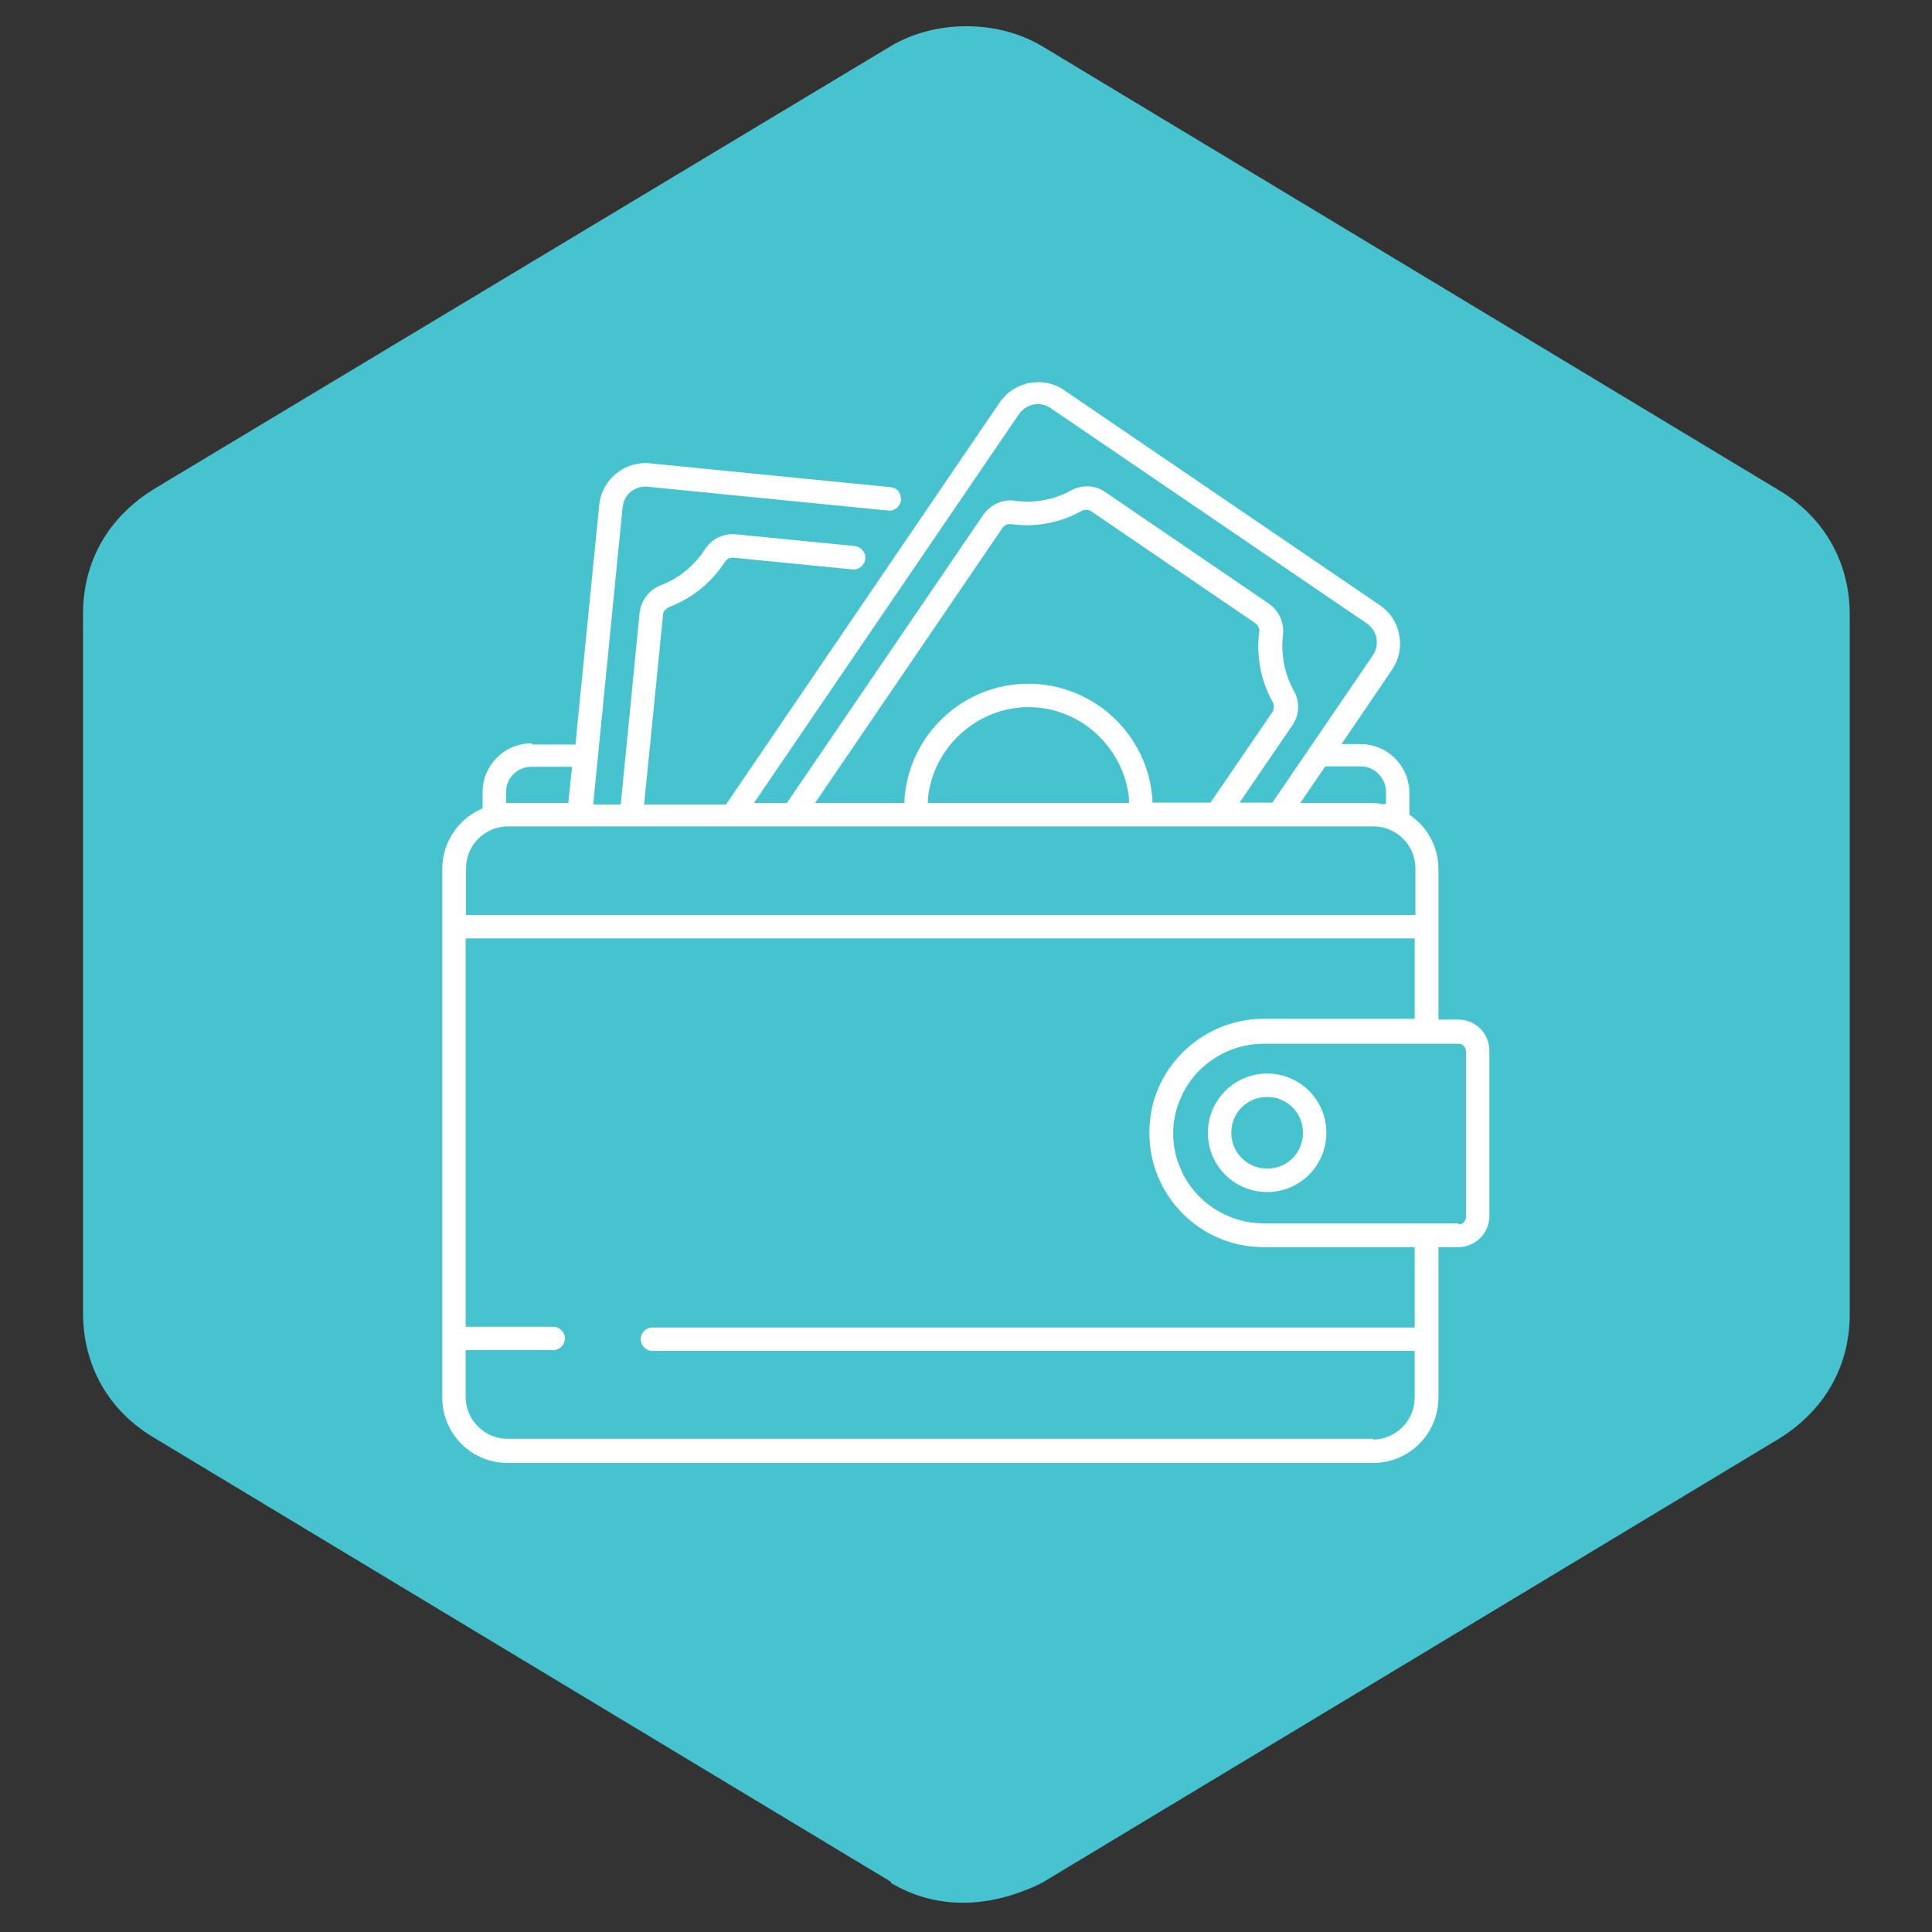
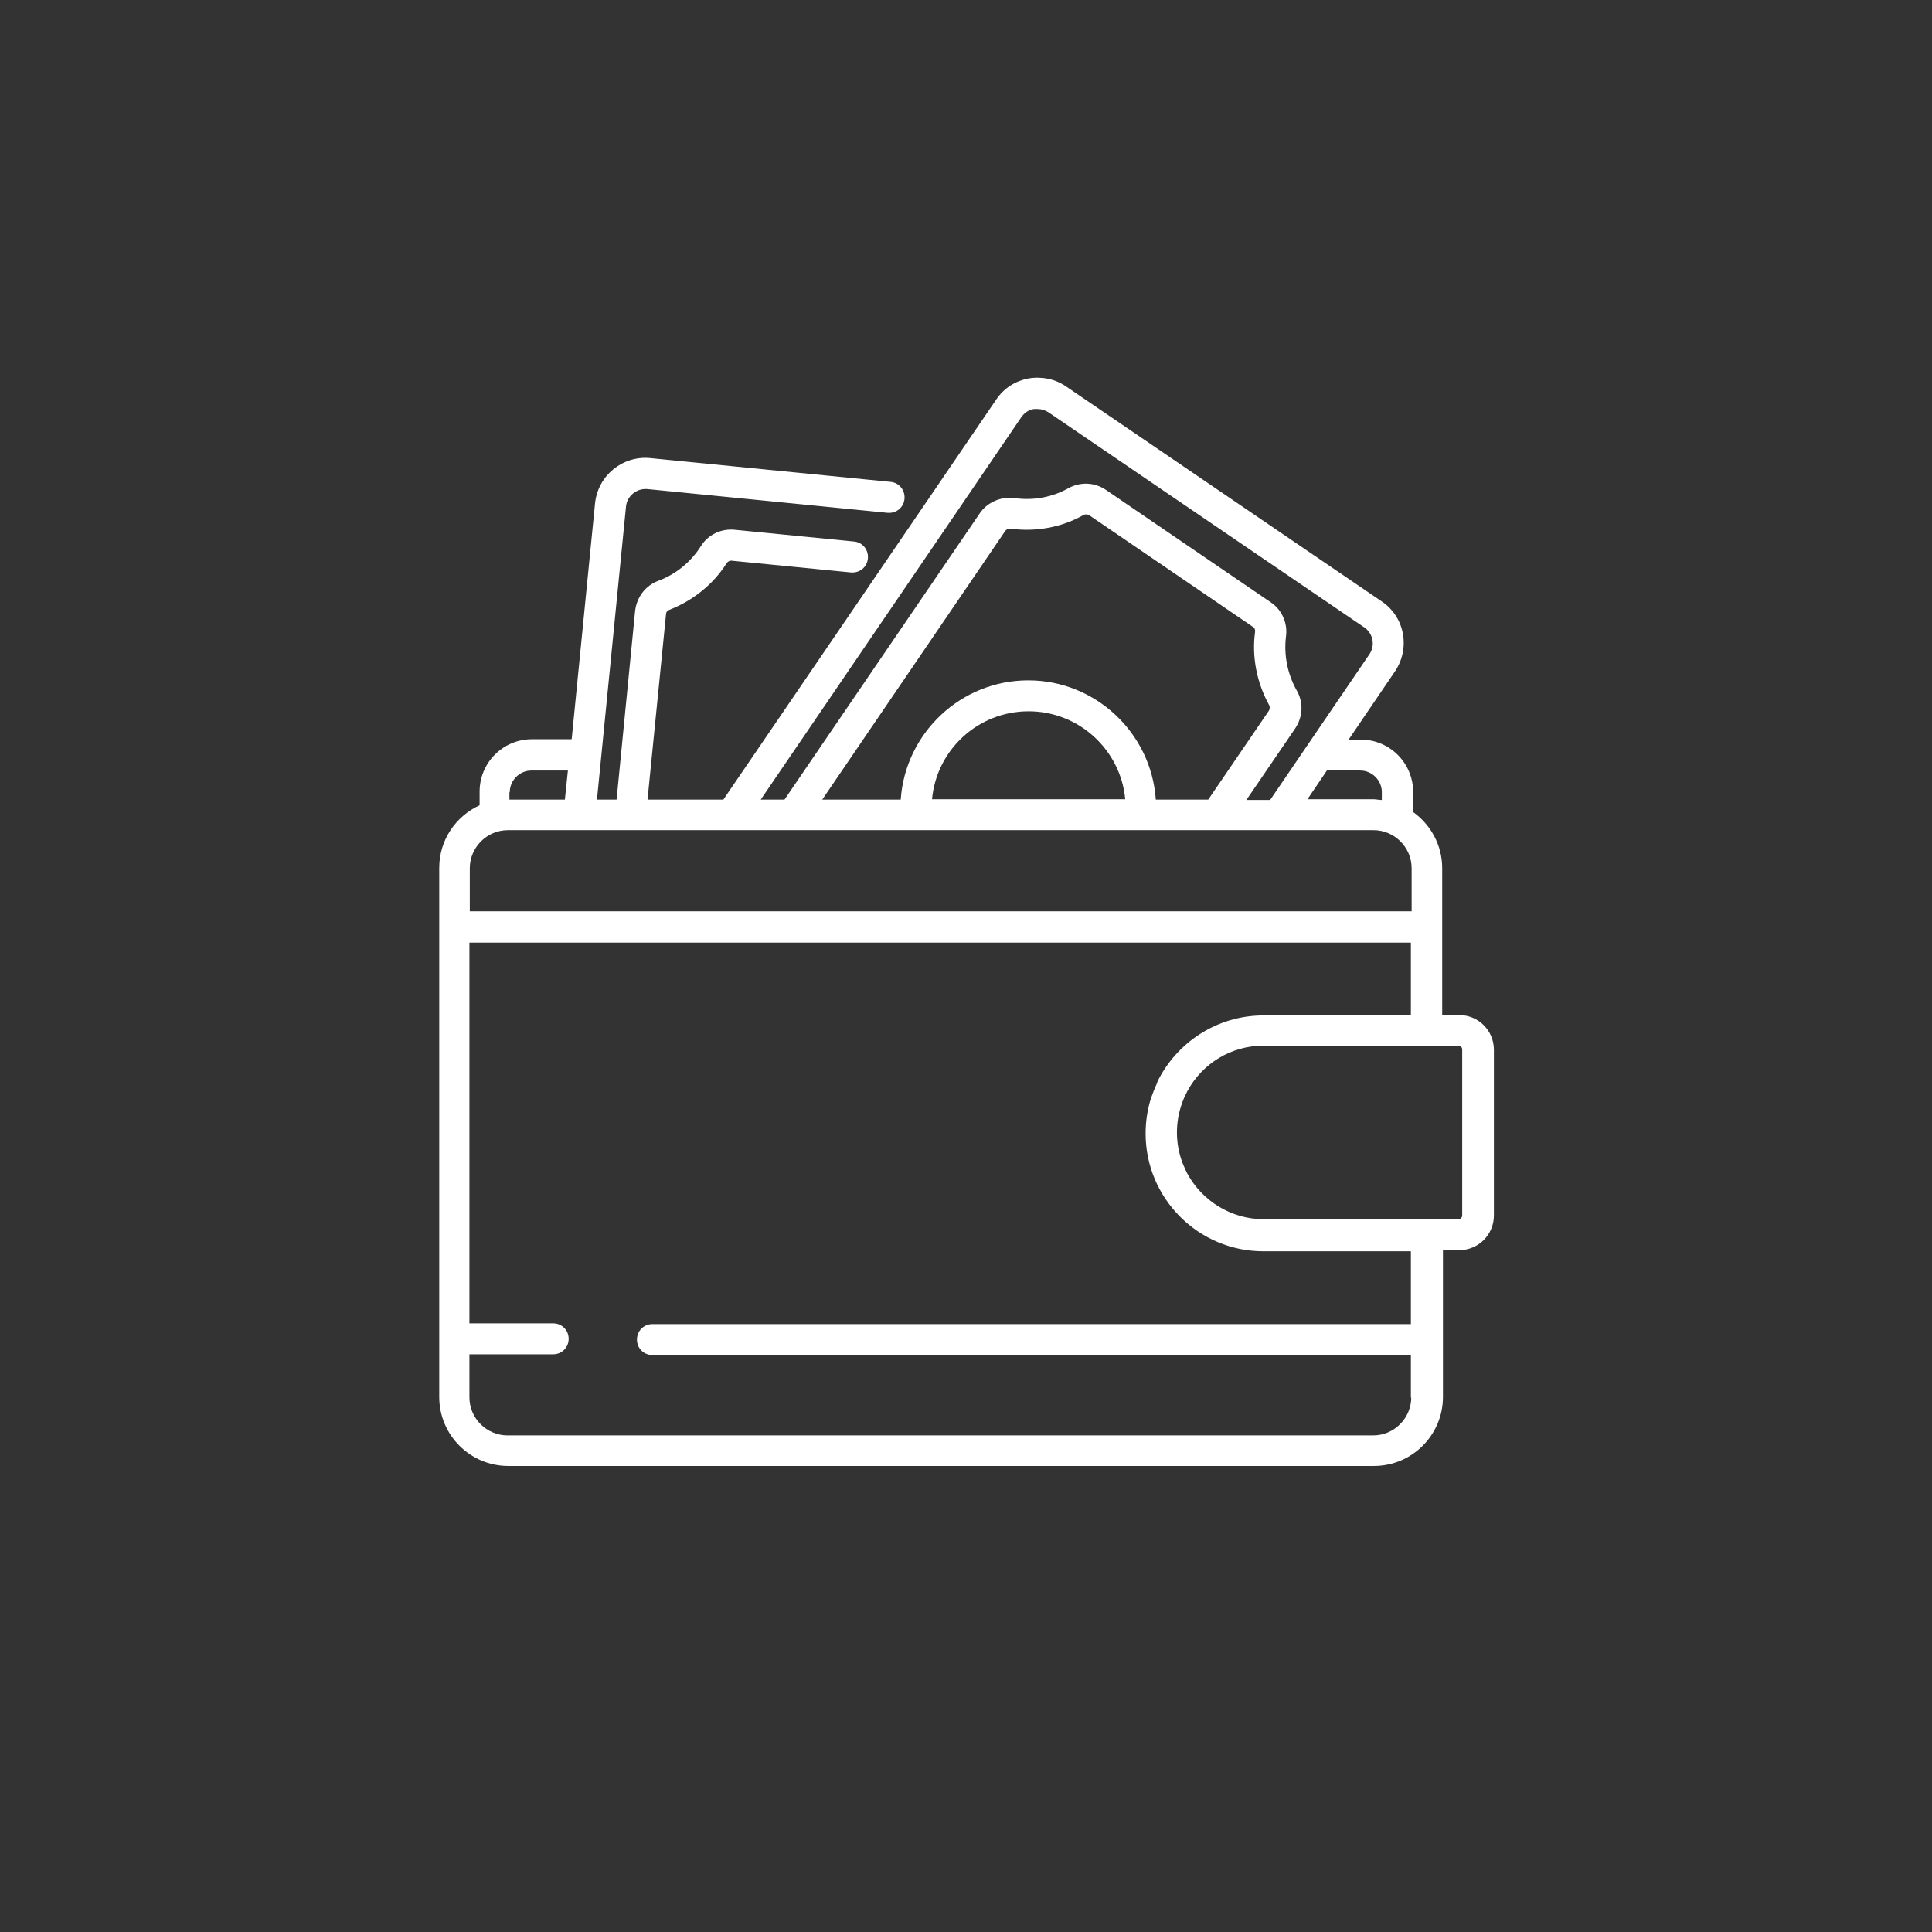
<svg xmlns="http://www.w3.org/2000/svg" version="1.1" viewBox="0 0 512 512">
  <rect x="0" y="0" width="512" height="512" fill="#333333" stroke="none" />
  <defs>
    <style>
      .cls-1 {
        fill: #fff;
      }

      .cls-2 {
        fill: #46c3ce;
      }
    </style>
  </defs>
  <g>
    <g id="Capa_1">
-       <path class="cls-2" d="M471.4,129.9L276.1,12.2c-11.8-7-28.2-7-40,0L40.8,129.6c-11.8,7.3-18.8,18.8-18.8,33.1v185.2c0,14.3,7,26.1,18.8,33.1l195.3,117.7v.3c11.8,7,25.8,7,40,0l195.3-117.7c11.8-7.3,18.8-18.8,18.8-33.1v-185.2c0-14.3-7-26.1-18.8-33.1Z" />
      <g>
        <g>
          <path class="cls-1" d="M386.5,269h-4.3v-38.9c0-6.2-3.1-11.6-7.7-14.9v-5.3c0-7.7-6.2-13.9-13.9-13.9h-3.2l12.3-18.1c4.1-6.1,2.6-14.4-3.5-18.5l-83.7-57c-2.9-2-6.5-2.7-10-2.1-3.5.7-6.5,2.6-8.5,5.6l-72.3,106h-20.1l4.9-49.1c0-.6.4-1,.9-1.2,6.2-2.4,11.7-6.8,15.2-12.4.3-.4.8-.7,1.4-.6l31.5,3.1c2.3.2,4.3-1.4,4.5-3.7.2-2.3-1.4-4.3-3.7-4.5l-31.5-3.1c-3.7-.4-7.2,1.3-9.1,4.4-2.6,4.1-6.6,7.4-11.2,9.1-3.5,1.3-5.8,4.4-6.2,8.1l-4.9,49.9h-5.2l7.7-77.7c.3-2.8,2.8-4.8,5.6-4.6l63.7,6.3c2.3.2,4.3-1.4,4.5-3.7s-1.4-4.3-3.7-4.5l-63.7-6.3c-7.3-.7-13.8,4.6-14.6,11.9l-6.2,62.6h-10.5c-7.7,0-13.9,6.2-13.9,13.9v3.6c-6.3,2.9-10.7,9.2-10.7,16.6v140.2c0,10.1,8.2,18.3,18.3,18.3h229.4c10.1,0,18.3-8.2,18.3-18.3v-38.9h4.3c5.1,0,9.2-4.1,9.2-9.2v-43.9c0-5.1-4.1-9.2-9.2-9.2ZM360.5,204.2c3.1,0,5.7,2.6,5.7,5.7v2.1c-.8,0-1.5-.2-2.3-.2h-17.4l5.2-7.7h8.8ZM270.7,110.5c.8-1.1,1.9-1.9,3.3-2.1.3,0,.6,0,1,0,1,0,2,.3,2.9.9l83.7,57c2.3,1.6,2.9,4.8,1.3,7.1l-26.3,38.6h-6.3l12.9-18.9c2.1-3.1,2.3-7,.4-10.2-2.4-4.3-3.4-9.3-2.8-14.2.5-3.6-1.1-7.2-4.2-9.2l-43.4-29.6c-3-2.1-6.9-2.3-10.1-.5-4.3,2.4-9.3,3.3-14.2,2.6-3.6-.5-7.3,1.1-9.3,4.1l-51.7,75.8h-6.3l69.1-101.4ZM272.5,180.3c-17.9,0-32.6,14-33.8,31.6h-20.8l48.5-71.2h0c.3-.4.7-.6,1.2-.6s.1,0,.2,0c6.6.9,13.5-.3,19.3-3.6.5-.3,1.1-.2,1.5,0l43.4,29.6c.5.3.7.8.6,1.4-.9,6.6.5,13.5,3.7,19.3.3.5.2,1.1,0,1.5l-16.1,23.6h-13.9c-1.2-17.6-15.9-31.6-33.8-31.6ZM298.1,211.8h-51.1c1.2-13.1,12.2-23.3,25.6-23.3,13.4,0,24.4,10.3,25.6,23.3ZM135.1,209.9c0-3.1,2.6-5.7,5.7-5.7h9.7l-.8,7.7h-14.7v-1.9ZM124.5,230.1c0-5.5,4.5-10.1,10.1-10.1h229.4c5.5,0,10.1,4.5,10.1,10.1v11.4H124.5v-11.4ZM374,370.3c0,5.5-4.5,10.1-10.1,10.1h-229.4c-5.5,0-10.1-4.5-10.1-10.1v-11.4h22.2c2.3,0,4.1-1.8,4.1-4.1s-1.8-4.1-4.1-4.1h-22.2v-100.9h249.5v19.3h-39.1c-12.3,0-23,7.2-28.1,17.6,0,0,0,0,0,.1,0,0,0,.2-.1.3-.6,1.3-1.1,2.6-1.6,4,0,0,0,0,0,0-.9,2.9-1.4,6-1.4,9.3,0,17.2,14,31.2,31.2,31.2h39.1v19.3h-201c-2.3,0-4.1,1.8-4.1,4.1s1.8,4.1,4.1,4.1h201v11.4ZM387.5,322.1c0,.6-.5,1-1,1h-51.6c-8.7,0-16.3-4.9-20.2-12-.2-.3-.3-.7-.5-1-.3-.7-.6-1.4-.9-2.1-.9-2.5-1.4-5.1-1.4-7.9s.5-5.4,1.4-7.9c.3-.7.5-1.4.9-2.1.2-.3.3-.7.5-1,3.9-7.2,11.5-12,20.2-12h51.6c.6,0,1,.5,1,1v43.9Z" />
-           <path class="cls-2" d="M363.9,389.5h-229.4c-10.6,0-19.3-8.6-19.3-19.3v-140.2c0-7.3,4.2-14,10.7-17.2v-3c0-8.2,6.7-14.9,14.9-14.9h9.6l6.1-61.7c.8-7.9,7.8-13.6,15.7-12.8l63.7,6.3c1.4.1,2.6.8,3.5,1.8s1.3,2.4,1.1,3.7c-.3,2.8-2.8,4.8-5.6,4.6l-63.7-6.3c-1.1-.1-2.1.2-3,.9-.8.7-1.4,1.7-1.5,2.8l-7.6,76.6h3.2l4.8-49c.4-4.1,3-7.5,6.8-8.9,4.4-1.7,8.2-4.8,10.7-8.7,2.2-3.4,6-5.3,10.1-4.9l31.5,3.1c1.4.1,2.6.8,3.5,1.8.9,1.1,1.3,2.4,1.1,3.7-.3,2.8-2.8,4.9-5.6,4.6l-31.5-3.1c-.2,0-.3,0-.4.2-3.7,5.8-9.3,10.4-15.7,12.8-.1,0-.3.2-.3.4l-4.7,48h18.5l72-105.6c2.2-3.2,5.4-5.3,9.2-6,3.8-.7,7.6,0,10.7,2.2l83.7,57c6.5,4.4,8.2,13.4,3.8,19.9l-11.3,16.5h1.3c8.2,0,14.9,6.7,14.9,14.9v4.8c4.9,3.6,7.7,9.4,7.7,15.4v37.9h3.3c2.7,0,5.3,1.1,7.2,3,1.9,1.9,3,4.5,3,7.2v43.9c0,5.6-4.6,10.2-10.2,10.2h-3.3v37.9c0,10.6-8.6,19.3-19.3,19.3ZM140.8,197c-7.1,0-12.9,5.8-12.9,12.9v4.3l-.6.3c-6.1,2.8-10.1,9-10.1,15.7v140.2c0,9.5,7.7,17.3,17.3,17.3h229.4c9.5,0,17.3-7.7,17.3-17.3v-39.9h5.3c4.5,0,8.2-3.7,8.2-8.2v-43.9c0-2.2-.9-4.3-2.4-5.8s-3.6-2.4-5.8-2.4h-5.3v-39.9c0-5.6-2.7-10.9-7.3-14.1l-.4-.3v-5.8c0-7.1-5.8-12.9-12.9-12.9h-5.1l13.4-19.7c3.8-5.6,2.4-13.3-3.2-17.1l-83.7-57c-2.7-1.9-6-2.5-9.2-1.9-3.2.6-6,2.4-7.9,5.2l-72.5,106.5h-21.7l5-50.2c0-.9.7-1.7,1.6-2.1,6-2.3,11.3-6.5,14.8-12,.5-.8,1.4-1.2,2.3-1.1l31.5,3.1c1.7.2,3.2-1.1,3.4-2.8.2-1.7-1.1-3.2-2.8-3.4l-31.5-3.1c-3.3-.3-6.4,1.2-8.2,4-2.8,4.3-6.9,7.7-11.7,9.5-3.1,1.2-5.2,4-5.6,7.3l-5,50.8h-7.3l7.8-78.8c.2-1.6.9-3.1,2.2-4.1,1.3-1,2.8-1.5,4.5-1.3l63.7,6.3c1.7.2,3.2-1.1,3.4-2.8,0-.8-.2-1.6-.7-2.3s-1.3-1-2.1-1.1l-63.7-6.3c-6.8-.7-12.8,4.3-13.5,11l-6.3,63.5h-11.4ZM363.9,381.3h-229.4c-6.1,0-11.1-5-11.1-11.1v-12.4h23.2c1.7,0,3.1-1.4,3.1-3.1s-1.4-3.1-3.1-3.1h-23.2v-102.9h251.5v21.3h-40.1c-11.5,0-22.1,6.7-27.2,17l-.2.4c-.6,1.3-1.1,2.6-1.5,3.9h0c-.9,3-1.3,6-1.3,9,0,16.6,13.5,30.2,30.2,30.2h40.1v21.3h-202c-1.7,0-3.1,1.4-3.1,3.1s1.4,3.1,3.1,3.1h202v12.4c0,6.1-5,11.1-11.1,11.1ZM125.5,359.9v10.4c0,5,4.1,9.1,9.1,9.1h229.4c5,0,9.1-4.1,9.1-9.1v-10.4h-200c-2.8,0-5.1-2.3-5.1-5.1s2.3-5.1,5.1-5.1h200v-17.3h-38.1c-17.7,0-32.2-14.4-32.2-32.2s.5-6.5,1.4-9.5h0c.4-1.4,1-2.8,1.6-4.1l.2-.4c5.4-11,16.7-18.1,29-18.1h38.1v-17.3H125.5v98.9h21.2c2.8,0,5.1,2.3,5.1,5.1s-2.3,5.1-5.1,5.1h-21.2ZM386.5,324.2h-51.6c-8.8,0-16.9-4.8-21.1-12.5-.2-.3-.4-.7-.5-1-.3-.7-.6-1.4-.9-2.1-1-2.6-1.5-5.4-1.5-8.2s.5-5.6,1.5-8.2c.3-.7.6-1.4.9-2.1.2-.4.3-.7.5-1,4.2-7.7,12.3-12.5,21.1-12.5h51.6c1.1,0,2,.9,2,2v43.9c0,1.1-.9,2-2,2ZM334.9,278.2c-8,0-15.4,4.4-19.3,11.5-.2.3-.3.6-.5.9-.3.6-.6,1.3-.8,2-.9,2.4-1.3,5-1.3,7.5s.4,5.1,1.3,7.5c.2.7.5,1.3.8,2,.2.3.3.6.5.9,3.9,7.1,11.3,11.5,19.3,11.5h51.7v-43.9h-51.7ZM375,242.5H123.5v-12.4c0-6.1,5-11.1,11.1-11.1h229.4c6.1,0,11.1,5,11.1,11.1v12.4ZM125.5,240.5h247.5v-10.4c0-5-4.1-9.1-9.1-9.1h-229.4c-5,0-9.1,4.1-9.1,9.1v10.4ZM367.2,213.1h-1.1c-.7-.2-1.5-.3-2.2-.3h-19.3l6.6-9.7h9.4c1.8,0,3.5.7,4.7,2,1.3,1.3,2,3,2,4.7v3.2ZM348.4,210.8h15.6c.4,0,.9,0,1.3,0v-1c0-1.3-.5-2.4-1.4-3.3-.9-.9-2.1-1.4-3.3-1.4h-8.3l-3.9,5.7ZM299.2,212.8h-53.3v-1.1c1.3-13.6,13-24.3,26.7-24.3,13.7,0,25.3,10.7,26.6,24.3v1.1ZM248.1,210.8h48.9c-1.6-12.1-12.2-21.3-24.4-21.3-12.3,0-22.8,9.3-24.4,21.3ZM239.7,212.8h-23.7l49.6-72.8c.5-.8,1.4-1.2,2.3-1.1,6.4.9,13.1-.3,18.7-3.5.8-.4,1.8-.4,2.6.1l43.4,29.6c.8.5,1.2,1.4,1.1,2.3-.8,6.4.4,13,3.6,18.7.4.8.4,1.8-.1,2.6l-16.4,24h-15.4v-.9c-1.2-17.2-15.6-30.6-32.9-30.6s-31.6,13.5-32.8,30.6v.9ZM219.8,210.8h18c1.7-17.8,16.8-31.6,34.7-31.6s33,13.8,34.7,31.6h12.5l15.8-23.1c0-.1.1-.3,0-.5-3.4-6-4.8-13.1-3.9-19.9,0-.1,0-.3-.2-.4l-43.4-29.6c-.1,0-.3-.1-.5,0-6,3.3-13.1,4.6-19.9,3.7-.2,0-.3,0-.4.2l-47.5,69.6ZM208.5,212.8h-8.7l70.2-103c.9-1.3,2.3-2.3,3.9-2.6,1.6-.3,3.2,0,4.6,1l83.7,57c2.8,1.9,3.5,5.7,1.6,8.5l-26.6,39h-8.7l14-20.5c1.9-2.8,2-6.3.4-9.1-2.5-4.5-3.5-9.7-2.9-14.8.4-3.2-1-6.4-3.7-8.3l-43.4-29.6c-2.7-1.9-6.2-2-9.1-.4-4.5,2.5-9.8,3.4-14.8,2.7-3.2-.5-6.5,1-8.4,3.7l-52,76.3ZM203.5,210.8h3.9l51.4-75.4c2.3-3.3,6.3-5.1,10.3-4.6,4.7.6,9.5-.2,13.6-2.5,3.5-1.9,7.8-1.7,11.2.5l43.4,29.6c3.4,2.3,5.1,6.2,4.6,10.2-.6,4.7.3,9.5,2.6,13.6,2,3.6,1.8,7.9-.5,11.2l-11.8,17.4h3.9l26-38.2c1.3-1.9.8-4.4-1.1-5.7l-83.7-57c-.9-.6-2-.8-3.1-.6-1.1.2-2,.8-2.6,1.7l-68,99.8ZM150.7,212.8h-16.6v-2.9c0-3.7,3-6.7,6.7-6.7h10.8l-1,9.7ZM136.1,210.8h12.8l.6-5.7h-8.6c-2.6,0-4.7,2.1-4.7,4.7v.9Z" />
        </g>
        <g>
-           <path class="cls-1" d="M335.8,283.5c-9.2,0-16.7,7.5-16.7,16.7s7.5,16.7,16.7,16.7,16.7-7.5,16.7-16.7-7.5-16.7-16.7-16.7ZM335.8,308.7c-4.7,0-8.5-3.8-8.5-8.5s3.8-8.5,8.5-8.5,8.5,3.8,8.5,8.5-3.8,8.5-8.5,8.5Z" />
-           <path class="cls-2" d="M335.8,317.9c-9.8,0-17.7-7.9-17.7-17.7s7.9-17.7,17.7-17.7,17.7,7.9,17.7,17.7-7.9,17.7-17.7,17.7ZM335.8,284.5c-8.6,0-15.7,7-15.7,15.7s7,15.7,15.7,15.7,15.7-7,15.7-15.7-7-15.7-15.7-15.7ZM335.8,309.7c-5.2,0-9.5-4.2-9.5-9.5s4.2-9.5,9.5-9.5,9.5,4.2,9.5,9.5-4.2,9.5-9.5,9.5ZM335.8,292.7c-4.1,0-7.5,3.3-7.5,7.5s3.3,7.5,7.5,7.5,7.5-3.3,7.5-7.5-3.3-7.5-7.5-7.5Z" />
-         </g>
+           </g>
      </g>
    </g>
  </g>
</svg>